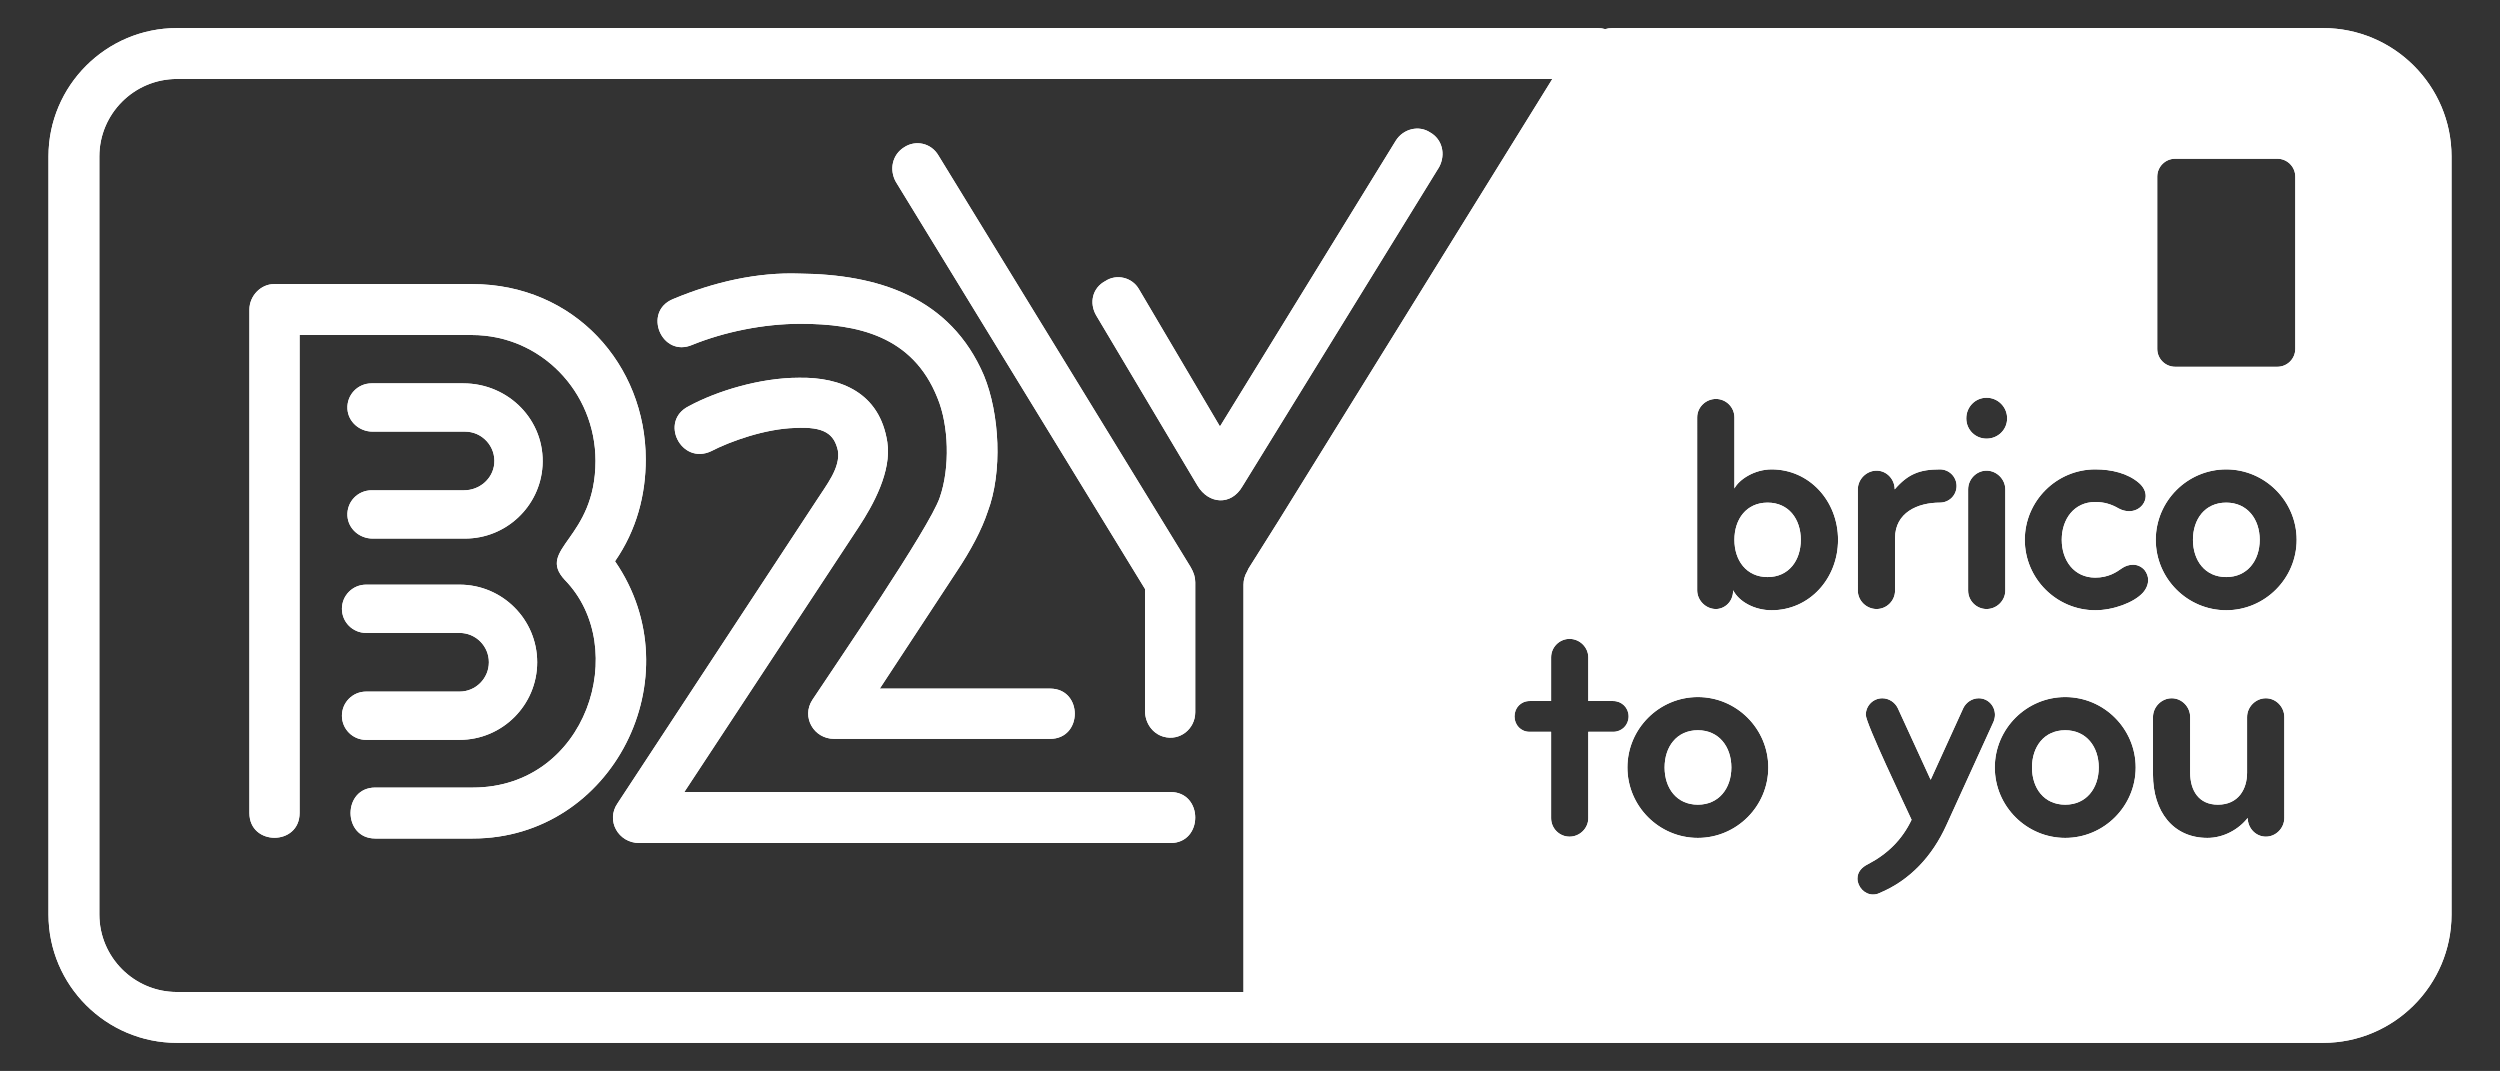
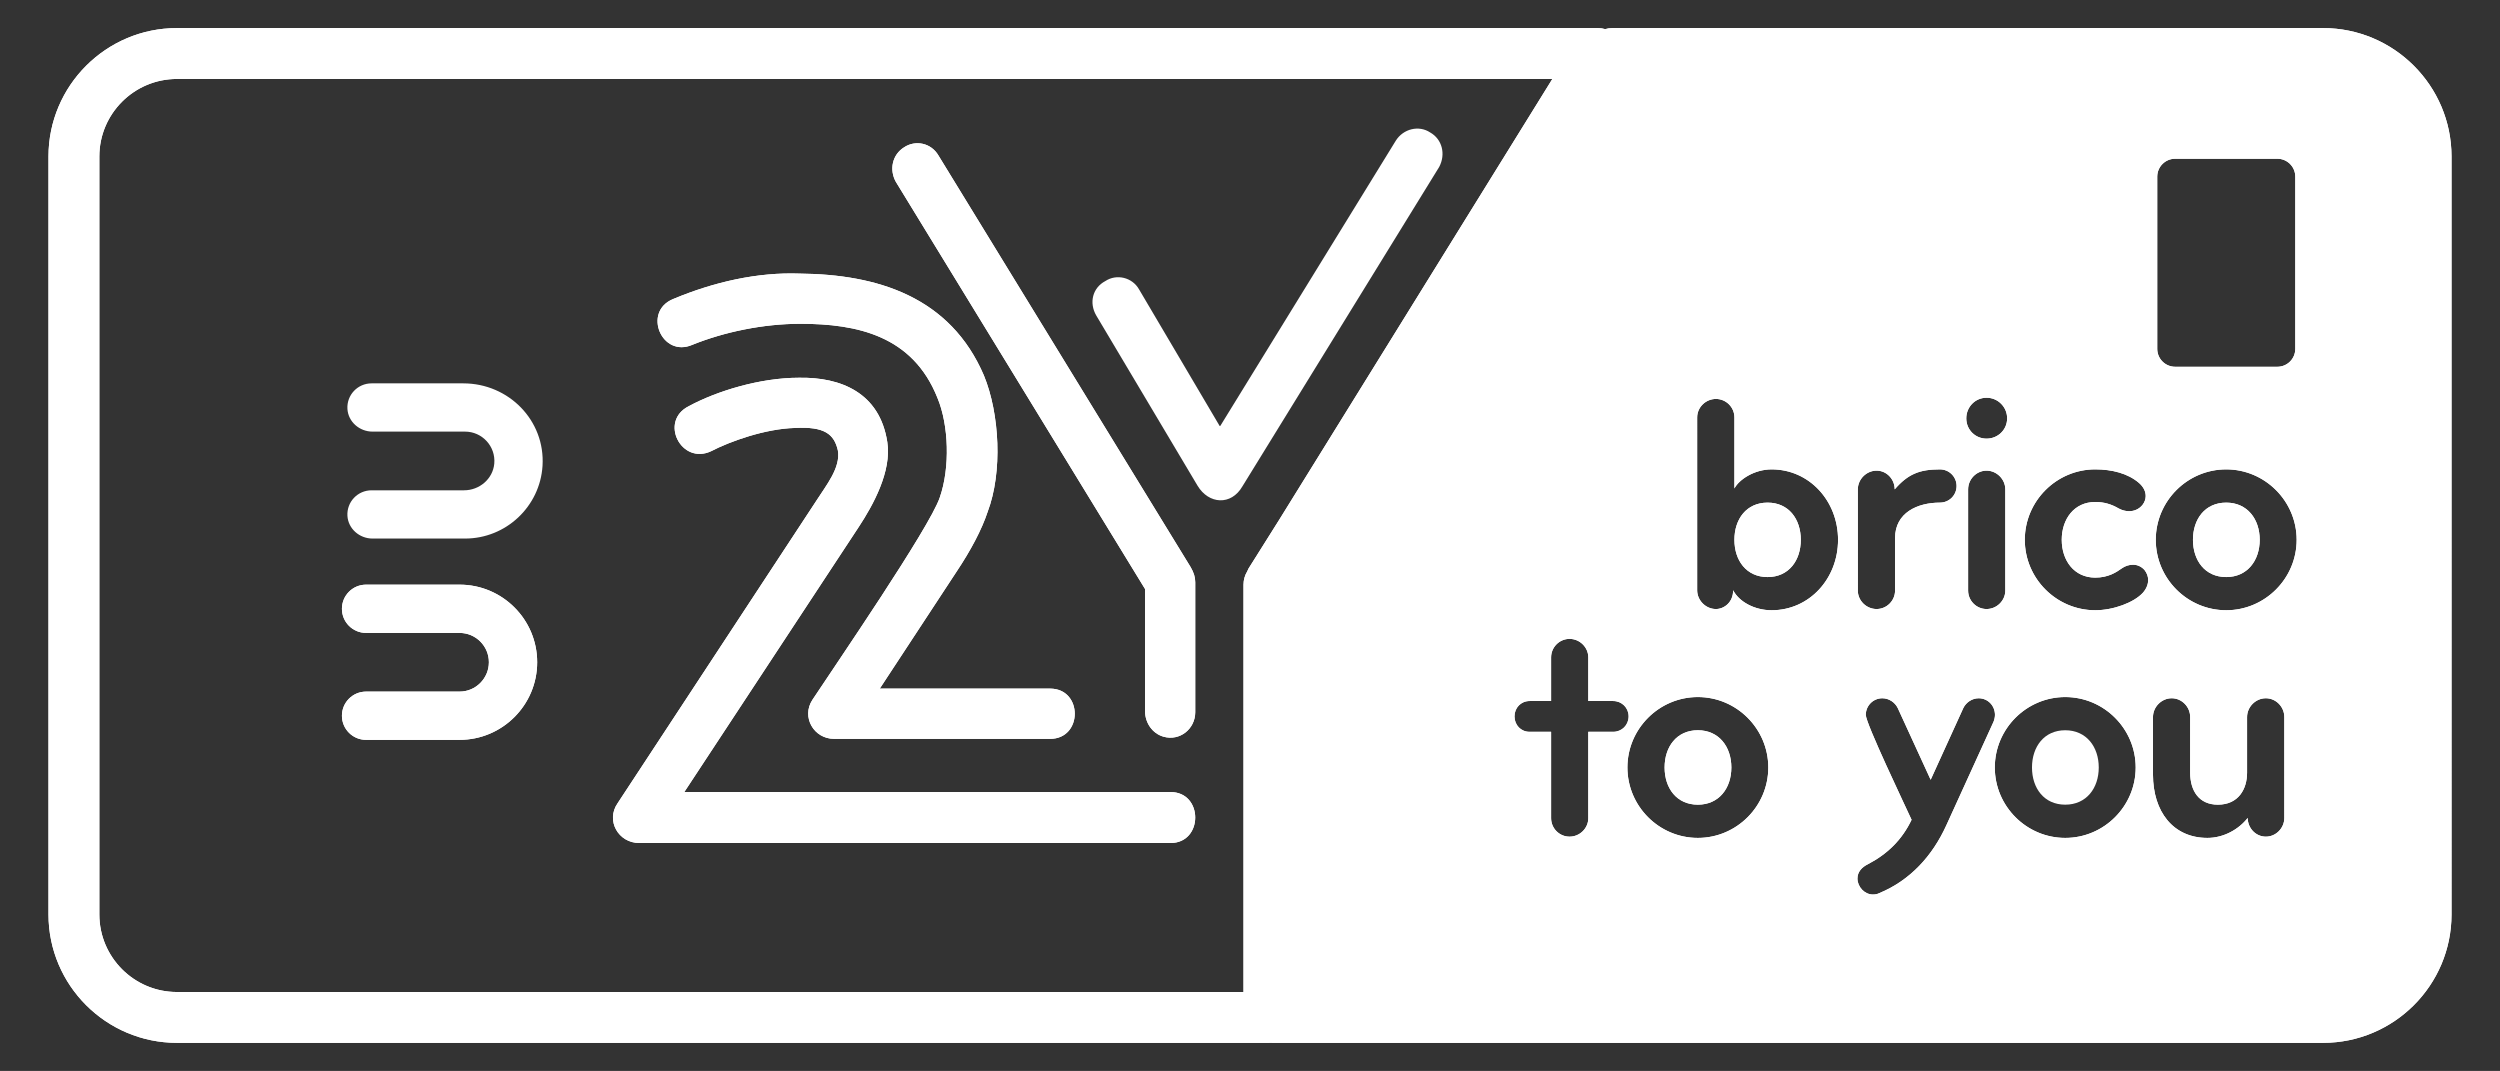
<svg xmlns="http://www.w3.org/2000/svg" xmlns:ns1="http://sodipodi.sourceforge.net/DTD/sodipodi-0.dtd" xmlns:ns2="http://www.inkscape.org/namespaces/inkscape" width="595.28pt" height="255pt" viewBox="0 0 595.28 255" version="1.2" id="svg369" ns1:docname="logo.svg" ns2:version="1.1.1 (3bf5ae0d25, 2021-09-20)">
  <rect x="0" y="0" width="595.28" height="255" fill="#333333" stroke="none" />
  <defs id="defs373" />
  <ns1:namedview id="namedview371" pagecolor="#ffffff" bordercolor="#000000" borderopacity="1" ns2:pageshadow="0" ns2:pageopacity="0" ns2:pagecheckerboard="false" ns2:document-units="pt" showgrid="false" ns2:zoom="0.64055119" ns2:cx="178.7523" ns2:cy="192.8027" ns2:window-width="1920" ns2:window-height="1011" ns2:window-x="0" ns2:window-y="32" ns2:window-maximized="1" ns2:current-layer="svg369" />
  <g id="g2037" transform="translate(0.519,0.33)">
    <path style="fill:#ffffff;fill-opacity:1;fill-rule:nonzero;stroke:none;stroke-width:3.197" d="m 340.019,31.209 c -2.673,-1.786 -6.407,-0.887 -8.192,1.973 l -41.786,67.912 c -0.037,0.05 -0.113,0.05 -0.15,0 L 270.696,68.561 c -1.611,-2.847 -5.345,-3.747 -8.03,-1.961 -3.035,1.599 -3.921,5.17 -2.148,8.205 l 24.103,40.5 c 2.66,4.446 8.018,4.808 10.69,0.175 l 46.856,-76.054 c 1.611,-3.047 0.712,-6.606 -2.148,-8.217" id="path192" />
    <path style="fill:#ffffff;fill-opacity:1;fill-rule:nonzero;stroke:none;stroke-width:3.197" d="m 222.953,36.716 c -1.773,-3.047 -5.507,-3.759 -8.192,-1.973 -2.86,1.786 -3.559,5.358 -1.973,8.217 l 59.332,96.947 c 0,0.013 0.013,0.026 0.013,0.037 v 29.073 c 0,2.772 1.748,5.32 4.396,6.069 3.896,1.111 7.556,-1.873 7.556,-5.832 v -30.946 c 0,-1.236 -0.362,-2.31 -1.074,-3.559 L 222.953,36.716" id="path194" />
-     <path style="fill:#ffffff;fill-opacity:1;fill-rule:nonzero;stroke:none;stroke-width:3.197" d="m 491.241,173.551 c -5.058,0 -7.918,3.959 -7.918,8.867 0,4.908 2.86,8.854 7.918,8.854 5.045,0 7.98,-3.946 7.98,-8.854 0,-4.908 -2.935,-8.867 -7.98,-8.867" id="path196" />
    <path style="fill:#ffffff;fill-opacity:1;fill-rule:nonzero;stroke:none;stroke-width:3.197" d="m 420.369,119.352 c -5.058,0 -7.905,3.946 -7.905,8.854 0,4.908 2.847,8.867 7.905,8.867 5.045,0 7.905,-3.959 7.905,-8.867 0,-4.908 -2.86,-8.854 -7.905,-8.854" id="path198" />
    <path style="fill:#ffffff;fill-opacity:1;fill-rule:nonzero;stroke:none;stroke-width:3.197" d="m 403.76,173.551 c -5.058,0 -7.918,3.959 -7.918,8.867 0,4.908 2.86,8.854 7.918,8.854 5.045,0 7.98,-3.946 7.98,-8.854 0,-4.908 -2.935,-8.867 -7.98,-8.867" id="path200" />
    <path style="fill:#ffffff;fill-opacity:1;fill-rule:nonzero;stroke:none;stroke-width:3.197" d="m 529.568,144.978 c -9.241,0 -16.772,-7.543 -16.772,-16.772 0,-9.229 7.531,-16.772 16.772,-16.772 9.216,0 16.772,7.543 16.772,16.772 0,9.229 -7.556,16.772 -16.772,16.772 z m 13.837,49.454 c 0,2.41 -1.973,4.458 -4.396,4.458 -2.423,0 -4.321,-2.048 -4.321,-4.458 -2.123,2.71 -5.707,4.758 -9.591,4.758 -8.205,0 -12.963,-6.307 -12.963,-15.086 v -13.7 c 0,-2.423 2.048,-4.471 4.458,-4.471 2.423,0 4.396,2.048 4.396,4.471 v 13.263 c 0,4.246 2.061,7.605 6.594,7.605 4.908,0 6.956,-3.734 6.956,-7.605 v -13.263 c 0,-2.423 2.048,-4.471 4.471,-4.471 2.423,0 4.396,2.048 4.396,4.471 z m -33.669,-53.625 c -2.123,2.335 -7.031,4.171 -11.352,4.171 -9.229,0 -16.772,-7.543 -16.772,-16.772 0,-9.229 7.543,-16.772 16.772,-16.772 3.959,0 7.768,0.949 10.403,3.222 1.099,0.949 1.611,2.048 1.611,3.147 0,0.737 -0.287,1.474 -0.737,2.061 -0.799,1.024 -1.973,1.536 -3.222,1.536 -0.799,0 -1.686,-0.225 -2.485,-0.662 -1.611,-0.949 -3.372,-1.536 -5.57,-1.536 -5.045,0 -7.98,4.096 -7.98,9.004 0,4.908 2.935,9.004 7.98,9.004 3.147,0 5.058,-1.311 6.294,-2.185 0.812,-0.587 1.761,-0.887 2.71,-0.887 1.024,0 1.986,0.437 2.722,1.249 0.574,0.737 0.874,1.536 0.874,2.41 0,1.024 -0.45,2.123 -1.249,3.01 z m -18.495,58.383 c -9.229,0 -16.772,-7.543 -16.772,-16.772 0,-9.229 7.543,-16.772 16.772,-16.772 9.229,0 16.772,7.543 16.772,16.772 0,9.229 -7.543,16.772 -16.772,16.772 z m -28.311,-3.01 c -3.297,7.256 -8.567,13.113 -16.035,16.185 -0.437,0.225 -0.949,0.3 -1.461,0.3 -1.986,0 -3.672,-1.836 -3.672,-3.809 0,-1.611 1.099,-2.71 2.423,-3.372 4.683,-2.423 8.205,-5.857 10.465,-10.615 -1.461,-3.222 -10.902,-22.929 -10.902,-24.977 0,-2.198 1.761,-3.959 3.946,-3.959 1.549,0 3.01,0.962 3.672,2.348 l 7.83,17.059 7.768,-17.059 c 0.662,-1.386 2.123,-2.348 3.659,-2.348 2.198,0 3.884,1.761 3.884,3.959 0,0.587 -0.15,1.174 -0.362,1.686 z m -41.611,-51.202 c -4.096,0 -7.768,-2.048 -9.154,-4.758 0,2.922 -2.198,4.471 -4.096,4.471 -2.423,0 -4.471,-2.061 -4.471,-4.471 V 99.058 c 0,-2.423 2.048,-4.396 4.471,-4.396 2.41,0 4.396,1.973 4.396,4.396 V 115.98 c 1.086,-2.123 4.758,-4.546 8.854,-4.546 9.017,0 15.823,7.543 15.823,16.772 0,9.229 -6.806,16.772 -15.823,16.772 z m -17.559,54.212 c -9.229,0 -16.772,-7.543 -16.772,-16.772 0,-9.229 7.543,-16.772 16.772,-16.772 9.229,0 16.772,7.543 16.772,16.772 0,9.229 -7.543,16.772 -16.772,16.772 z m -20.156,-25.264 h -5.932 v 20.568 c 0,2.423 -2.048,4.396 -4.458,4.396 -2.423,0 -4.396,-1.973 -4.396,-4.396 v -20.568 h -5.133 c -2.048,0 -3.584,-1.611 -3.584,-3.672 0,-2.048 1.536,-3.659 3.584,-3.659 h 5.133 v -10.403 c 0,-2.41 1.973,-4.396 4.396,-4.396 2.41,0 4.458,1.986 4.458,4.396 v 10.403 h 5.932 c 2.061,0 3.672,1.611 3.672,3.659 0,2.061 -1.611,3.672 -3.672,3.672 z m -86.857,-38.839 c 0,0.013 0,0.013 0,0.013 -0.1,0.2 -0.187,0.4 -0.275,0.599 -0.587,0.962 -0.899,2.061 -0.899,3.185 v 96.997 H 41.608 c -10.191,0 -18.47,-8.28 -18.47,-18.47 V 36.929 c 0,-10.178 8.28,-18.458 18.47,-18.458 H 369.117 L 304.152,123.311 Z m 145.103,-18.895 c 0,-2.41 2.048,-4.458 4.471,-4.458 2.41,0 4.309,2.048 4.309,4.458 3.16,-3.659 5.944,-4.758 10.777,-4.758 2.185,0 3.959,1.761 3.959,3.959 0,2.198 -1.773,3.959 -3.959,3.959 -5.358,0 -10.69,2.41 -10.69,8.417 v 12.526 c 0,2.41 -1.986,4.396 -4.396,4.396 -2.423,0 -4.471,-1.986 -4.471,-4.396 z m 35.117,0 v 24.103 c 0,2.41 -2.048,4.396 -4.458,4.396 -2.423,0 -4.396,-1.986 -4.396,-4.396 v -24.103 c 0,-2.41 1.973,-4.458 4.396,-4.458 2.41,0 4.458,2.048 4.458,4.458 z m -4.458,-21.817 c 2.71,0 4.895,2.198 4.895,4.908 0,2.71 -2.185,4.833 -4.895,4.833 -2.71,0 -4.833,-2.123 -4.833,-4.833 0,-2.71 2.123,-4.908 4.833,-4.908 z m 40.637,-52.639 c 0,-2.36 1.911,-4.271 4.271,-4.271 h 24.327 c 2.36,0 4.271,1.911 4.271,4.271 v 40.999 c 0,2.36 -1.911,4.271 -4.271,4.271 h -24.327 c -2.36,0 -4.271,-1.911 -4.271,-4.271 z M 552.634,6.357 H 383.366 c -0.574,0 -1.136,0.087 -1.673,0.25 -0.549,-0.162 -1.111,-0.25 -1.698,-0.25 H 41.608 c -16.859,0 -30.584,13.725 -30.584,30.572 V 217.411 c 0,16.859 13.725,30.572 30.584,30.572 H 301.629 c 0.137,0 0.275,0 0.4,-0.013 0.137,0.013 0.275,0.013 0.412,0.013 h 250.193 c 16.859,0 30.584,-13.712 30.584,-30.572 V 36.928 c 0,-16.847 -13.725,-30.572 -30.584,-30.572" id="path202" />
    <path style="fill:#ffffff;fill-opacity:1;fill-rule:nonzero;stroke:none;stroke-width:3.197" d="m 529.568,119.352 c -5.058,0 -7.918,3.946 -7.918,8.854 0,4.908 2.86,8.867 7.918,8.867 5.045,0 7.98,-3.959 7.98,-8.867 0,-4.908 -2.935,-8.854 -7.98,-8.854" id="path204" />
-     <path style="fill:#ffffff;fill-opacity:1;fill-rule:nonzero;stroke:none;stroke-width:3.197" d="m 145.924,133.314 c 5.183,-7.493 7.318,-15.873 7.318,-24.252 0,-22.492 -16.947,-41.749 -41.387,-41.749 H 64.749 c -3.197,0 -5.882,2.847 -5.882,6.069 V 193.258 c 0,7.855 11.951,7.855 11.951,0 V 79.439 h 41.037 c 16.41,0 29.423,13.55 29.423,29.972 0,18.733 -14.262,20.881 -7.293,28.361 15.685,16.06 5.345,49.429 -21.955,49.429 H 88.827 c -7.83,0 -7.83,12.126 0,12.126 h 23.203 c 33.369,0 52.813,-38.539 33.894,-66.014" id="path206" />
    <path style="fill:#ffffff;fill-opacity:1;fill-rule:nonzero;stroke:none;stroke-width:3.197" d="m 164.369,81.762 c 7.493,-3.022 16.784,-4.995 25.689,-4.995 13.562,0 26.763,2.86 32.645,17.659 2.685,6.419 3.047,16.597 0.537,23.74 -2.498,7.293 -24.789,39.763 -30.322,48.155 -2.673,4.096 0.362,9.279 5.17,9.279 h 51.427 c 7.843,0 7.843,-11.964 0,-11.964 h -40.55 l 18.383,-27.999 c 3.21,-4.808 5.895,-9.816 7.306,-14.099 3.584,-9.454 2.86,-23.353 -0.887,-32.457 -8.018,-18.733 -25.326,-24.09 -43.872,-24.265 -9.991,-0.362 -20.356,1.961 -30.159,6.069 -7.318,3.022 -2.673,14.087 4.633,10.877" id="path208" />
    <path style="fill:#ffffff;fill-opacity:1;fill-rule:nonzero;stroke:none;stroke-width:3.197" d="M 278.189,188.263 H 162.421 l 41.561,-63.154 c 3.397,-5.17 7.843,-13.2 6.781,-20.156 -1.798,-11.764 -11.065,-15.523 -21.055,-15.336 -9.279,0 -19.632,3.197 -26.213,6.769 -7.156,3.572 -1.786,14.099 5.345,10.703 4.458,-2.31 12.851,-5.345 19.981,-5.52 6.944,-0.362 9.266,1.424 10.166,5.345 0.712,4.109 -2.847,8.392 -4.995,11.789 l -47.456,72.233 c -2.86,4.109 0.175,9.466 5.17,9.466 h 126.483 c 7.855,0 7.855,-12.139 0,-12.139" id="path210" />
-     <path style="fill:#ffffff;fill-opacity:1;fill-rule:nonzero;stroke:none;stroke-width:3.197" d="M 109.982,116.417 H 87.953 c -3.297,0 -5.944,2.76 -5.745,6.094 0.187,3.072 2.885,5.395 5.969,5.395 h 22.042 c 9.791,0 17.846,-7.668 18.445,-17.309 0.674,-10.802 -8.055,-19.644 -18.858,-19.644 H 87.953 c -3.297,0 -5.944,2.76 -5.745,6.094 0.187,3.072 2.885,5.395 5.969,5.395 h 22.042 c 4.059,0 7.331,3.497 6.956,7.63 -0.337,3.647 -3.547,6.344 -7.193,6.344" id="path212" />
    <path style="fill:#ffffff;fill-opacity:1;fill-rule:nonzero;stroke:none;stroke-width:3.197" d="m 108.908,175.837 c 10.191,0 18.483,-8.292 18.483,-18.483 0,-10.191 -8.292,-18.47 -18.483,-18.47 H 86.642 c -3.172,0 -5.745,2.573 -5.745,5.745 0,3.172 2.573,5.745 5.745,5.745 h 22.267 c 3.859,0 6.981,3.135 6.981,6.981 0,3.846 -3.122,6.994 -6.981,6.994 H 86.642 c -3.172,0 -5.745,2.573 -5.745,5.745 0,3.172 2.573,5.745 5.745,5.745 h 22.267" id="path214" />
-     <path style="fill:#ffffff;fill-opacity:1;fill-rule:nonzero;stroke:none;stroke-width:3.197" d="m 340.019,31.209 c -2.673,-1.786 -6.407,-0.887 -8.192,1.973 l -41.786,67.912 c -0.037,0.05 -0.113,0.05 -0.15,0 L 270.696,68.561 c -1.611,-2.847 -5.345,-3.747 -8.03,-1.961 -3.035,1.599 -3.921,5.17 -2.148,8.205 l 24.103,40.5 c 2.66,4.446 8.018,4.808 10.69,0.175 l 46.856,-76.054 c 1.611,-3.047 0.712,-6.606 -2.148,-8.217" id="path256" />
    <path style="fill:#ffffff;fill-opacity:1;fill-rule:nonzero;stroke:none;stroke-width:3.197" d="m 222.953,36.716 c -1.773,-3.047 -5.507,-3.759 -8.192,-1.973 -2.86,1.786 -3.559,5.358 -1.973,8.217 l 59.332,96.947 c 0,0.013 0.013,0.026 0.013,0.037 v 29.073 c 0,2.772 1.748,5.32 4.396,6.069 3.896,1.111 7.556,-1.873 7.556,-5.832 v -30.946 c 0,-1.236 -0.362,-2.31 -1.074,-3.559 L 222.953,36.716" id="path258" />
    <path style="fill:#ffffff;fill-opacity:1;fill-rule:nonzero;stroke:none;stroke-width:3.197" d="m 491.241,173.551 c -5.058,0 -7.918,3.959 -7.918,8.867 0,4.908 2.86,8.854 7.918,8.854 5.045,0 7.98,-3.946 7.98,-8.854 0,-4.908 -2.935,-8.867 -7.98,-8.867" id="path260" />
    <path style="fill:#ffffff;fill-opacity:1;fill-rule:nonzero;stroke:none;stroke-width:3.197" d="m 420.369,119.352 c -5.058,0 -7.905,3.946 -7.905,8.854 0,4.908 2.847,8.867 7.905,8.867 5.045,0 7.905,-3.959 7.905,-8.867 0,-4.908 -2.86,-8.854 -7.905,-8.854" id="path262" />
    <path style="fill:#ffffff;fill-opacity:1;fill-rule:nonzero;stroke:none;stroke-width:3.197" d="m 403.76,173.551 c -5.058,0 -7.918,3.959 -7.918,8.867 0,4.908 2.86,8.854 7.918,8.854 5.045,0 7.98,-3.946 7.98,-8.854 0,-4.908 -2.935,-8.867 -7.98,-8.867" id="path264" />
    <path style="fill:#ffffff;fill-opacity:1;fill-rule:nonzero;stroke:none;stroke-width:3.197" d="m 529.568,144.978 c -9.241,0 -16.772,-7.543 -16.772,-16.772 0,-9.229 7.531,-16.772 16.772,-16.772 9.216,0 16.772,7.543 16.772,16.772 0,9.229 -7.556,16.772 -16.772,16.772 z m 13.837,49.454 c 0,2.41 -1.973,4.458 -4.396,4.458 -2.423,0 -4.321,-2.048 -4.321,-4.458 -2.123,2.71 -5.707,4.758 -9.591,4.758 -8.205,0 -12.963,-6.307 -12.963,-15.086 v -13.7 c 0,-2.423 2.048,-4.471 4.458,-4.471 2.423,0 4.396,2.048 4.396,4.471 v 13.263 c 0,4.246 2.061,7.605 6.594,7.605 4.908,0 6.956,-3.734 6.956,-7.605 v -13.263 c 0,-2.423 2.048,-4.471 4.471,-4.471 2.423,0 4.396,2.048 4.396,4.471 z m -33.669,-53.625 c -2.123,2.335 -7.031,4.171 -11.352,4.171 -9.229,0 -16.772,-7.543 -16.772,-16.772 0,-9.229 7.543,-16.772 16.772,-16.772 3.959,0 7.768,0.949 10.403,3.222 1.099,0.949 1.611,2.048 1.611,3.147 0,0.737 -0.287,1.474 -0.737,2.061 -0.799,1.024 -1.973,1.536 -3.222,1.536 -0.799,0 -1.686,-0.225 -2.485,-0.662 -1.611,-0.949 -3.372,-1.536 -5.57,-1.536 -5.045,0 -7.98,4.096 -7.98,9.004 0,4.908 2.935,9.004 7.98,9.004 3.147,0 5.058,-1.311 6.294,-2.185 0.812,-0.587 1.761,-0.887 2.71,-0.887 1.024,0 1.986,0.437 2.722,1.249 0.574,0.737 0.874,1.536 0.874,2.41 0,1.024 -0.45,2.123 -1.249,3.01 z m -18.495,58.383 c -9.229,0 -16.772,-7.543 -16.772,-16.772 0,-9.229 7.543,-16.772 16.772,-16.772 9.229,0 16.772,7.543 16.772,16.772 0,9.229 -7.543,16.772 -16.772,16.772 z m -28.311,-3.01 c -3.297,7.256 -8.567,13.113 -16.035,16.185 -0.437,0.225 -0.949,0.3 -1.461,0.3 -1.986,0 -3.672,-1.836 -3.672,-3.809 0,-1.611 1.099,-2.71 2.423,-3.372 4.683,-2.423 8.205,-5.857 10.465,-10.615 -1.461,-3.222 -10.902,-22.929 -10.902,-24.977 0,-2.198 1.761,-3.959 3.946,-3.959 1.549,0 3.01,0.962 3.672,2.348 l 7.83,17.059 7.768,-17.059 c 0.662,-1.386 2.123,-2.348 3.659,-2.348 2.198,0 3.884,1.761 3.884,3.959 0,0.587 -0.15,1.174 -0.362,1.686 z m -41.611,-51.202 c -4.096,0 -7.768,-2.048 -9.154,-4.758 0,2.922 -2.198,4.471 -4.096,4.471 -2.423,0 -4.471,-2.061 -4.471,-4.471 V 99.058 c 0,-2.423 2.048,-4.396 4.471,-4.396 2.41,0 4.396,1.973 4.396,4.396 V 115.98 c 1.086,-2.123 4.758,-4.546 8.854,-4.546 9.017,0 15.823,7.543 15.823,16.772 0,9.229 -6.806,16.772 -15.823,16.772 z m -17.559,54.212 c -9.229,0 -16.772,-7.543 -16.772,-16.772 0,-9.229 7.543,-16.772 16.772,-16.772 9.229,0 16.772,7.543 16.772,16.772 0,9.229 -7.543,16.772 -16.772,16.772 z m -20.156,-25.264 h -5.932 v 20.568 c 0,2.423 -2.048,4.396 -4.458,4.396 -2.423,0 -4.396,-1.973 -4.396,-4.396 v -20.568 h -5.133 c -2.048,0 -3.584,-1.611 -3.584,-3.672 0,-2.048 1.536,-3.659 3.584,-3.659 h 5.133 v -10.403 c 0,-2.41 1.973,-4.396 4.396,-4.396 2.41,0 4.458,1.986 4.458,4.396 v 10.403 h 5.932 c 2.061,0 3.672,1.611 3.672,3.659 0,2.061 -1.611,3.672 -3.672,3.672 z m -86.857,-38.839 c 0,0.013 0,0.013 0,0.013 -0.1,0.2 -0.187,0.4 -0.275,0.599 -0.587,0.962 -0.899,2.061 -0.899,3.185 v 96.997 H 41.608 c -10.191,0 -18.47,-8.28 -18.47,-18.47 V 36.929 c 0,-10.178 8.28,-18.458 18.47,-18.458 H 369.117 L 304.152,123.311 Z m 145.103,-18.895 c 0,-2.41 2.048,-4.458 4.471,-4.458 2.41,0 4.309,2.048 4.309,4.458 3.16,-3.659 5.944,-4.758 10.777,-4.758 2.185,0 3.959,1.761 3.959,3.959 0,2.198 -1.773,3.959 -3.959,3.959 -5.358,0 -10.69,2.41 -10.69,8.417 v 12.526 c 0,2.41 -1.986,4.396 -4.396,4.396 -2.423,0 -4.471,-1.986 -4.471,-4.396 z m 35.117,0 v 24.103 c 0,2.41 -2.048,4.396 -4.458,4.396 -2.423,0 -4.396,-1.986 -4.396,-4.396 v -24.103 c 0,-2.41 1.973,-4.458 4.396,-4.458 2.41,0 4.458,2.048 4.458,4.458 z m -4.458,-21.817 c 2.71,0 4.895,2.198 4.895,4.908 0,2.71 -2.185,4.833 -4.895,4.833 -2.71,0 -4.833,-2.123 -4.833,-4.833 0,-2.71 2.123,-4.908 4.833,-4.908 z m 40.637,-52.639 c 0,-2.36 1.911,-4.271 4.271,-4.271 h 24.327 c 2.36,0 4.271,1.911 4.271,4.271 v 40.999 c 0,2.36 -1.911,4.271 -4.271,4.271 h -24.327 c -2.36,0 -4.271,-1.911 -4.271,-4.271 z M 552.634,6.357 H 383.366 c -0.574,0 -1.136,0.087 -1.673,0.25 -0.549,-0.162 -1.111,-0.25 -1.698,-0.25 H 41.608 c -16.859,0 -30.584,13.725 -30.584,30.572 V 217.411 c 0,16.859 13.725,30.572 30.584,30.572 H 301.629 c 0.137,0 0.275,0 0.4,-0.013 0.137,0.013 0.275,0.013 0.412,0.013 h 250.193 c 16.859,0 30.584,-13.712 30.584,-30.572 V 36.928 c 0,-16.847 -13.725,-30.572 -30.584,-30.572" id="path266" />
    <path style="fill:#ffffff;fill-opacity:1;fill-rule:nonzero;stroke:none;stroke-width:3.197" d="m 529.568,119.352 c -5.058,0 -7.918,3.946 -7.918,8.854 0,4.908 2.86,8.867 7.918,8.867 5.045,0 7.98,-3.959 7.98,-8.867 0,-4.908 -2.935,-8.854 -7.98,-8.854" id="path268" />
-     <path style="fill:#ffffff;fill-opacity:1;fill-rule:nonzero;stroke:none;stroke-width:3.197" d="m 145.924,133.314 c 5.183,-7.493 7.318,-15.873 7.318,-24.252 0,-22.492 -16.947,-41.749 -41.387,-41.749 H 64.749 c -3.197,0 -5.882,2.847 -5.882,6.069 V 193.258 c 0,7.855 11.951,7.855 11.951,0 V 79.439 h 41.037 c 16.41,0 29.423,13.55 29.423,29.972 0,18.733 -14.262,20.881 -7.293,28.361 15.685,16.06 5.345,49.429 -21.955,49.429 H 88.827 c -7.83,0 -7.83,12.126 0,12.126 h 23.203 c 33.369,0 52.813,-38.539 33.894,-66.014" id="path270" />
    <path style="fill:#ffffff;fill-opacity:1;fill-rule:nonzero;stroke:none;stroke-width:3.197" d="m 164.369,81.762 c 7.493,-3.022 16.784,-4.995 25.689,-4.995 13.562,0 26.763,2.86 32.645,17.659 2.685,6.419 3.047,16.597 0.537,23.74 -2.498,7.293 -24.789,39.763 -30.322,48.155 -2.673,4.096 0.362,9.279 5.17,9.279 h 51.427 c 7.843,0 7.843,-11.964 0,-11.964 h -40.55 l 18.383,-27.999 c 3.21,-4.808 5.895,-9.816 7.306,-14.099 3.584,-9.454 2.86,-23.353 -0.887,-32.457 -8.018,-18.733 -25.326,-24.09 -43.872,-24.265 -9.991,-0.362 -20.356,1.961 -30.159,6.069 -7.318,3.022 -2.673,14.087 4.633,10.877" id="path272" />
    <path style="fill:#ffffff;fill-opacity:1;fill-rule:nonzero;stroke:none;stroke-width:3.197" d="M 278.189,188.263 H 162.421 l 41.561,-63.154 c 3.397,-5.17 7.843,-13.2 6.781,-20.156 -1.798,-11.764 -11.065,-15.523 -21.055,-15.336 -9.279,0 -19.632,3.197 -26.213,6.769 -7.156,3.572 -1.786,14.099 5.345,10.703 4.458,-2.31 12.851,-5.345 19.981,-5.52 6.944,-0.362 9.266,1.424 10.166,5.345 0.712,4.109 -2.847,8.392 -4.995,11.789 l -47.456,72.233 c -2.86,4.109 0.175,9.466 5.17,9.466 h 126.483 c 7.855,0 7.855,-12.139 0,-12.139" id="path274" />
    <path style="fill:#ffffff;fill-opacity:1;fill-rule:nonzero;stroke:none;stroke-width:3.197" d="M 109.982,116.417 H 87.953 c -3.297,0 -5.944,2.76 -5.745,6.094 0.187,3.072 2.885,5.395 5.969,5.395 h 22.042 c 9.791,0 17.846,-7.668 18.445,-17.309 0.674,-10.802 -8.055,-19.644 -18.858,-19.644 H 87.953 c -3.297,0 -5.944,2.76 -5.745,6.094 0.187,3.072 2.885,5.395 5.969,5.395 h 22.042 c 4.059,0 7.331,3.497 6.956,7.63 -0.337,3.647 -3.547,6.344 -7.193,6.344" id="path276" />
    <path style="fill:#ffffff;fill-opacity:1;fill-rule:nonzero;stroke:none;stroke-width:3.197" d="m 108.908,175.837 c 10.191,0 18.483,-8.292 18.483,-18.483 0,-10.191 -8.292,-18.47 -18.483,-18.47 H 86.642 c -3.172,0 -5.745,2.573 -5.745,5.745 0,3.172 2.573,5.745 5.745,5.745 h 22.267 c 3.859,0 6.981,3.135 6.981,6.981 0,3.846 -3.122,6.994 -6.981,6.994 H 86.642 c -3.172,0 -5.745,2.573 -5.745,5.745 0,3.172 2.573,5.745 5.745,5.745 h 22.267" id="path278" />
  </g>
</svg>